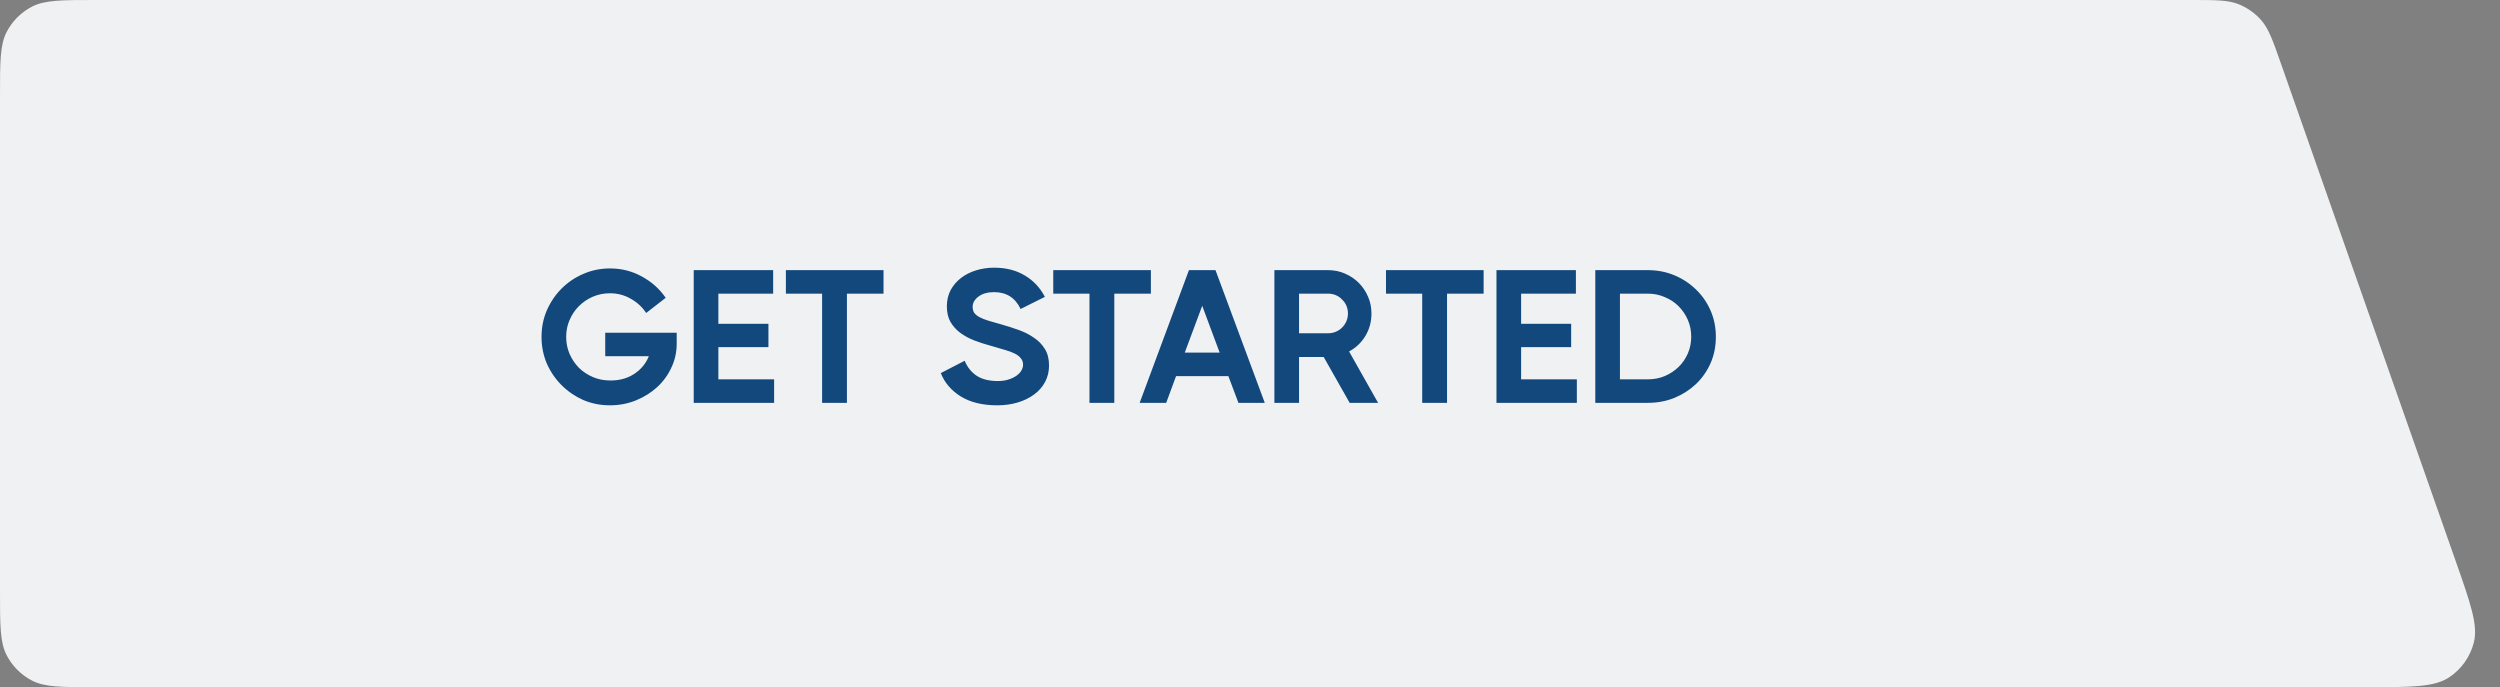
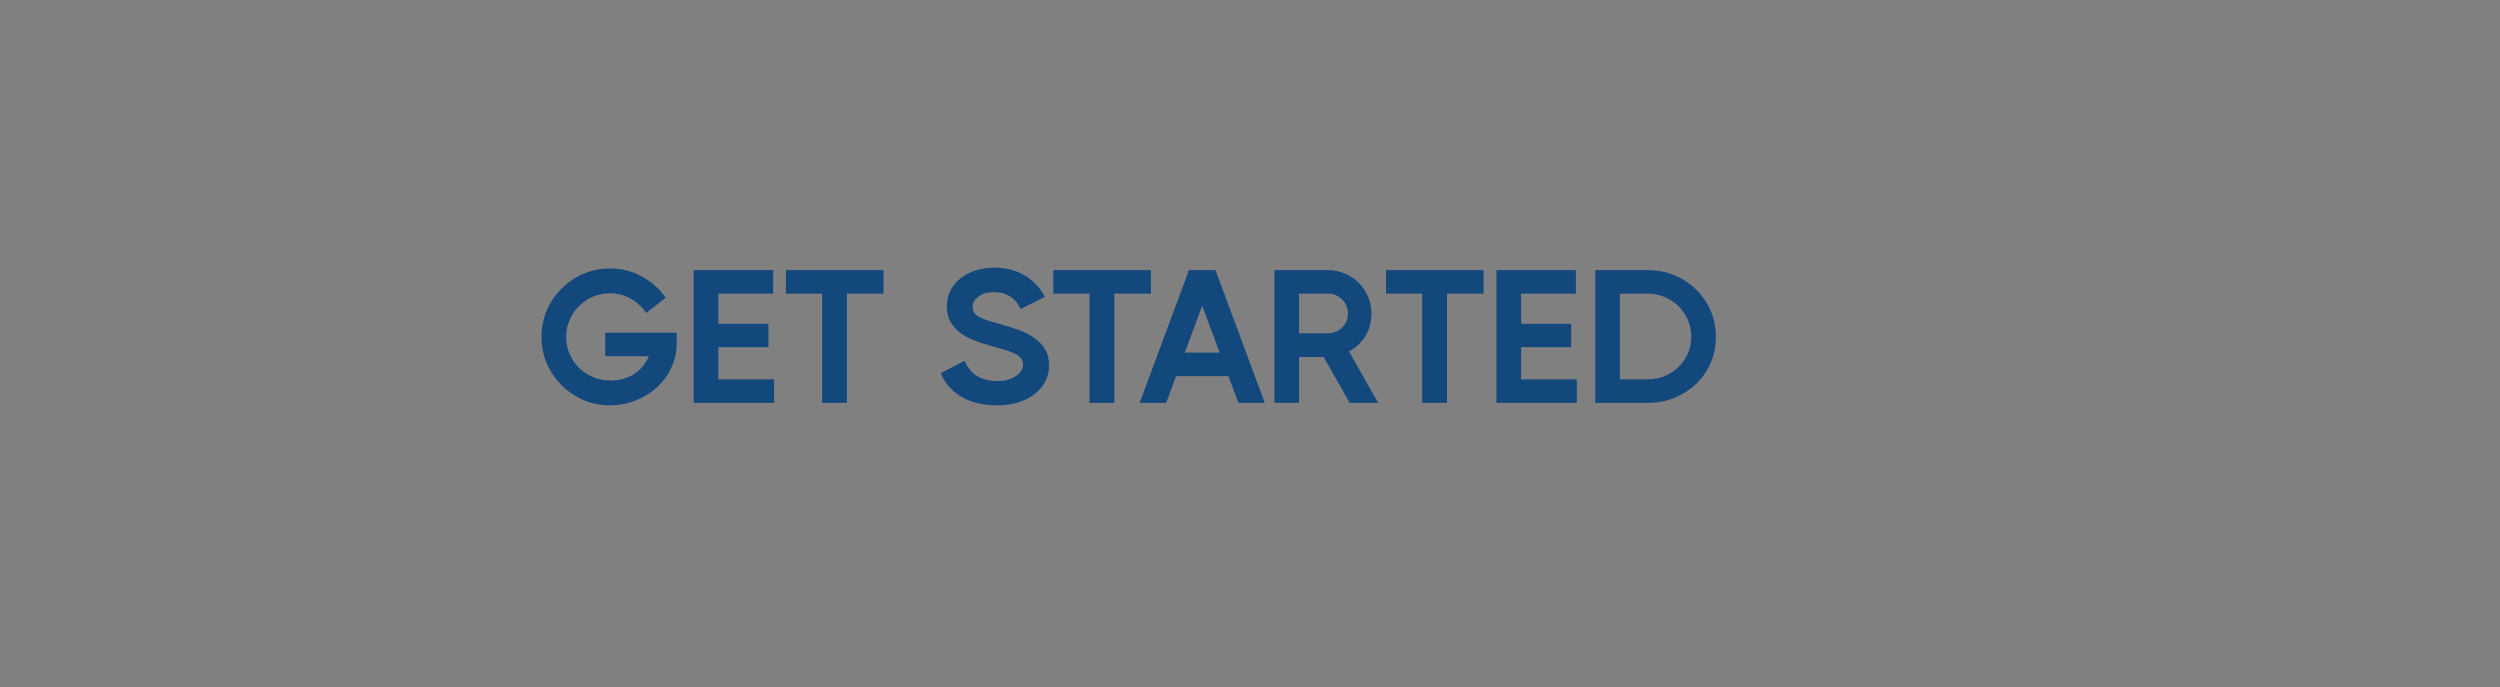
<svg xmlns="http://www.w3.org/2000/svg" width="211" height="58" viewBox="0 0 211 58" fill="none">
  <rect x="0" y="0" width="211" height="58" fill="#808080" stroke="none" />
-   <path d="M0 8.05C0 5.203 0 3.779 0.563 2.695C1.037 1.782 1.782 1.037 2.695 0.563C3.779 0 5.203 0 8.05 0H184.923C186.998 0 188.036 0 188.921 0.349C189.67 0.645 190.337 1.118 190.864 1.726C191.487 2.445 191.831 3.424 192.518 5.382L207.235 47.282C208.517 50.932 209.158 52.756 208.796 54.21C208.492 55.427 207.742 56.486 206.693 57.176C205.442 58 203.508 58 199.64 58H8.05C5.203 58 3.779 58 2.695 57.437C1.782 56.963 1.037 56.218 0.563 55.305C0 54.221 0 52.797 0 49.95V8.05Z" fill="#EFF1F3" />
  <path d="M45.705 28.432C45.705 27.632 45.854 26.885 46.153 26.192C46.462 25.488 46.878 24.875 47.401 24.352C47.923 23.829 48.532 23.419 49.225 23.12C49.929 22.811 50.681 22.656 51.481 22.656C52.462 22.656 53.364 22.885 54.185 23.344C55.006 23.792 55.673 24.389 56.185 25.136L54.537 26.416C54.206 25.915 53.774 25.515 53.241 25.216C52.708 24.907 52.121 24.752 51.481 24.752C50.969 24.752 50.489 24.848 50.041 25.04C49.593 25.232 49.198 25.499 48.857 25.84C48.526 26.171 48.265 26.56 48.073 27.008C47.881 27.445 47.785 27.92 47.785 28.432C47.785 28.944 47.881 29.424 48.073 29.872C48.265 30.309 48.526 30.699 48.857 31.04C49.198 31.371 49.593 31.632 50.041 31.824C50.489 32.016 50.969 32.112 51.481 32.112C52.26 32.123 52.937 31.941 53.513 31.568C54.099 31.184 54.516 30.683 54.761 30.064H51.081V28.08H57.113V29.008C57.113 29.723 56.964 30.395 56.665 31.024C56.377 31.653 55.977 32.203 55.465 32.672C54.953 33.141 54.355 33.515 53.673 33.792C52.99 34.069 52.26 34.208 51.481 34.208C50.681 34.208 49.929 34.059 49.225 33.76C48.532 33.451 47.923 33.035 47.401 32.512C46.878 31.989 46.462 31.381 46.153 30.688C45.854 29.984 45.705 29.232 45.705 28.432ZM58.55 22.8H65.254V24.784H60.63V27.328H64.855V29.296H60.63V32.016H65.335V34H58.55V22.8ZM69.385 24.784H66.329V22.8H74.569V24.784H71.481V34H69.385V24.784ZM84.171 34.208C82.923 34.208 81.894 33.957 81.083 33.456C80.283 32.955 79.723 32.299 79.403 31.488L81.419 30.448C81.643 30.992 81.979 31.413 82.427 31.712C82.886 32.011 83.483 32.16 84.219 32.16C84.56 32.16 84.859 32.117 85.115 32.032C85.382 31.947 85.606 31.84 85.787 31.712C85.968 31.584 86.107 31.44 86.203 31.28C86.299 31.109 86.347 30.944 86.347 30.784C86.347 30.571 86.288 30.395 86.171 30.256C86.064 30.107 85.899 29.973 85.675 29.856C85.451 29.739 85.168 29.632 84.827 29.536C84.486 29.429 84.086 29.312 83.627 29.184C83.147 29.056 82.683 28.907 82.235 28.736C81.798 28.565 81.403 28.352 81.051 28.096C80.71 27.84 80.432 27.531 80.219 27.168C80.016 26.805 79.915 26.368 79.915 25.856C79.915 25.344 80.022 24.885 80.235 24.48C80.459 24.075 80.752 23.733 81.115 23.456C81.478 23.179 81.899 22.965 82.379 22.816C82.87 22.667 83.376 22.592 83.899 22.592C84.902 22.592 85.766 22.811 86.491 23.248C87.227 23.685 87.792 24.288 88.187 25.056L86.139 26.08C85.691 25.131 84.944 24.656 83.899 24.656C83.344 24.656 82.902 24.784 82.571 25.04C82.251 25.285 82.091 25.568 82.091 25.888C82.091 26.101 82.139 26.277 82.235 26.416C82.331 26.544 82.475 26.661 82.667 26.768C82.87 26.875 83.126 26.976 83.435 27.072C83.755 27.157 84.128 27.264 84.555 27.392C85.046 27.531 85.526 27.685 85.995 27.856C86.475 28.027 86.902 28.245 87.275 28.512C87.659 28.768 87.963 29.083 88.187 29.456C88.422 29.829 88.539 30.293 88.539 30.848C88.539 31.36 88.427 31.824 88.203 32.24C87.979 32.656 87.67 33.008 87.275 33.296C86.891 33.584 86.432 33.808 85.899 33.968C85.366 34.128 84.79 34.208 84.171 34.208ZM91.951 24.784H88.895V22.8H97.135V24.784H94.047V34H91.951V24.784ZM100.347 22.8H102.587L106.747 34H104.523L103.675 31.744H99.259L98.427 34H96.187L100.347 22.8ZM102.939 29.76L101.467 25.808L99.995 29.76H102.939ZM107.559 22.8H112.087C112.599 22.8 113.074 22.896 113.511 23.088C113.959 23.28 114.349 23.541 114.679 23.872C115.01 24.203 115.271 24.592 115.463 25.04C115.655 25.477 115.751 25.952 115.751 26.464C115.751 27.157 115.581 27.787 115.239 28.352C114.898 28.917 114.439 29.355 113.863 29.664L116.311 34H113.911L111.719 30.128H109.639V34H107.559V22.8ZM112.087 28.128C112.322 28.128 112.541 28.085 112.743 28C112.946 27.915 113.122 27.797 113.271 27.648C113.431 27.488 113.554 27.307 113.639 27.104C113.725 26.901 113.767 26.688 113.767 26.464C113.767 26.229 113.725 26.011 113.639 25.808C113.554 25.605 113.431 25.429 113.271 25.28C113.122 25.12 112.946 24.997 112.743 24.912C112.541 24.827 112.322 24.784 112.087 24.784H109.639V28.128H112.087ZM120.034 24.784H116.978V22.8H125.218V24.784H122.13V34H120.034V24.784ZM126.302 22.8H133.006V24.784H128.382V27.328H132.606V29.296H128.382V32.016H133.086V34H126.302V22.8ZM134.643 22.8H139.075C139.875 22.8 140.622 22.944 141.315 23.232C142.008 23.52 142.616 23.92 143.139 24.432C143.662 24.933 144.072 25.525 144.371 26.208C144.67 26.891 144.819 27.632 144.819 28.432C144.819 29.232 144.67 29.973 144.371 30.656C144.072 31.328 143.662 31.915 143.139 32.416C142.616 32.907 142.008 33.296 141.315 33.584C140.622 33.861 139.875 34 139.075 34H134.643V22.8ZM136.723 24.784V32.016H139.075C139.587 32.016 140.062 31.925 140.499 31.744C140.947 31.552 141.336 31.296 141.667 30.976C141.998 30.656 142.259 30.277 142.451 29.84C142.643 29.403 142.739 28.928 142.739 28.416C142.739 27.904 142.643 27.429 142.451 26.992C142.259 26.555 141.998 26.171 141.667 25.84C141.336 25.509 140.947 25.253 140.499 25.072C140.062 24.88 139.587 24.784 139.075 24.784H136.723Z" fill="#13487D" />
</svg>